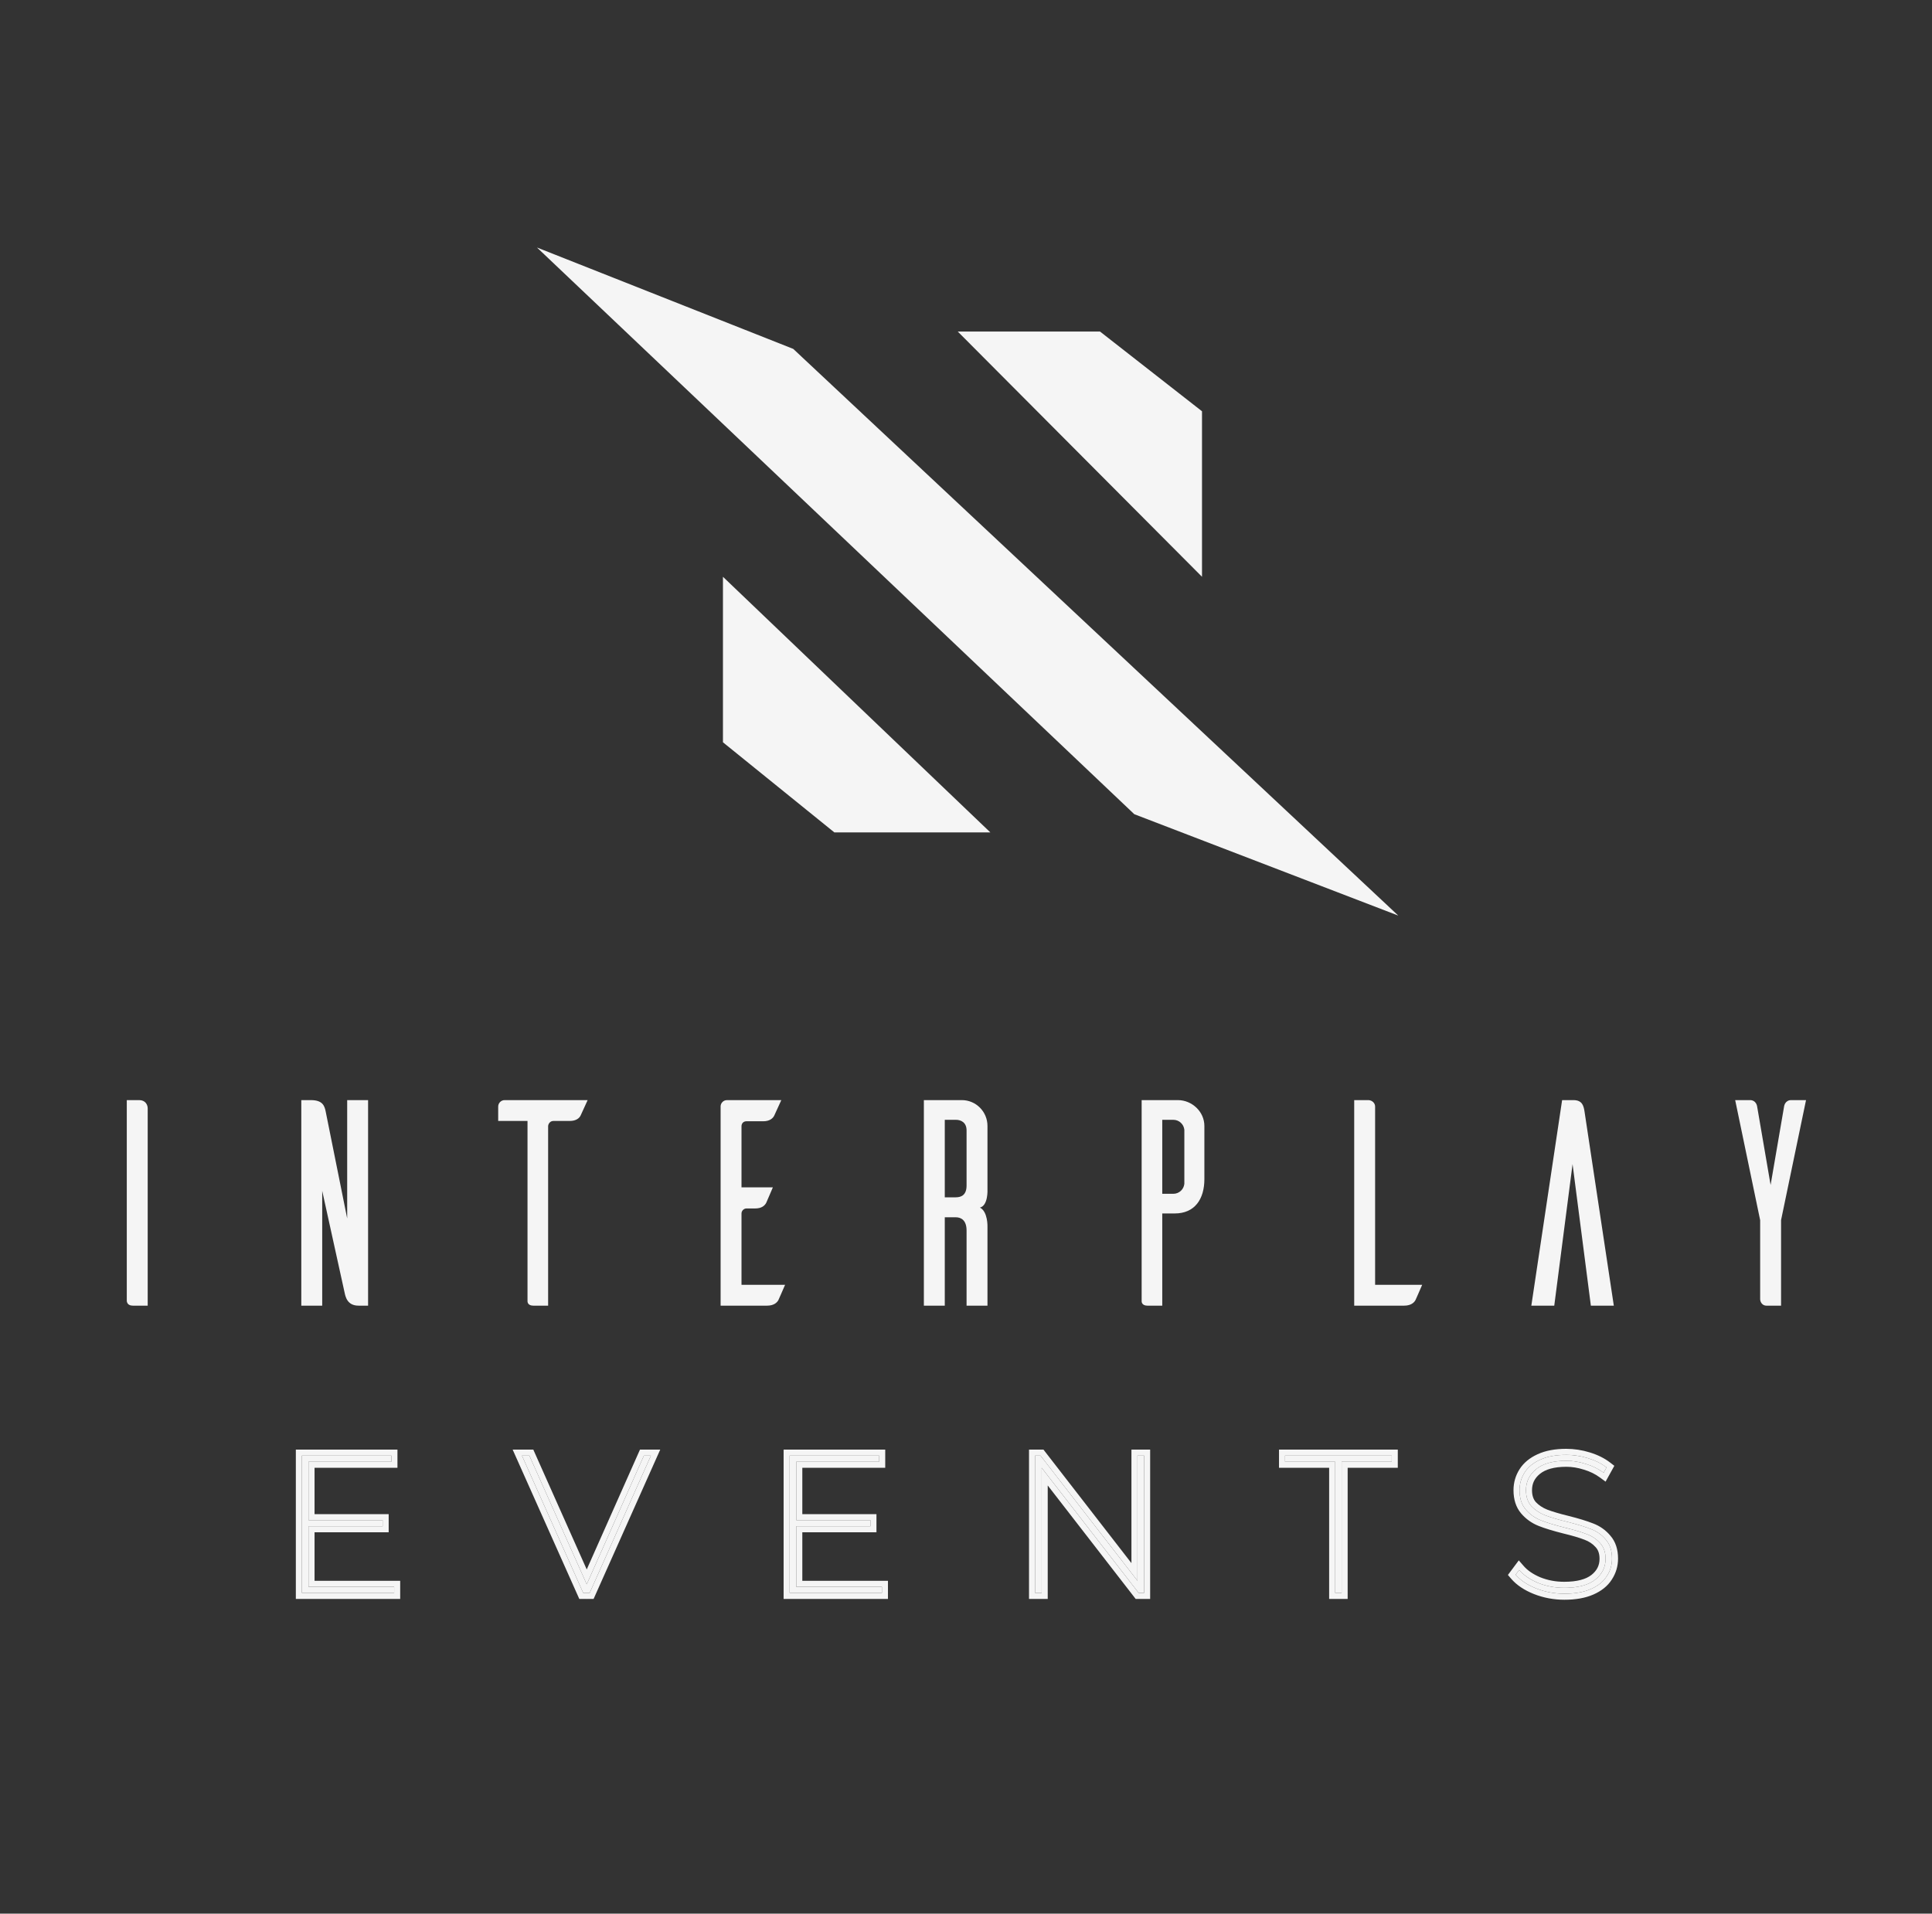
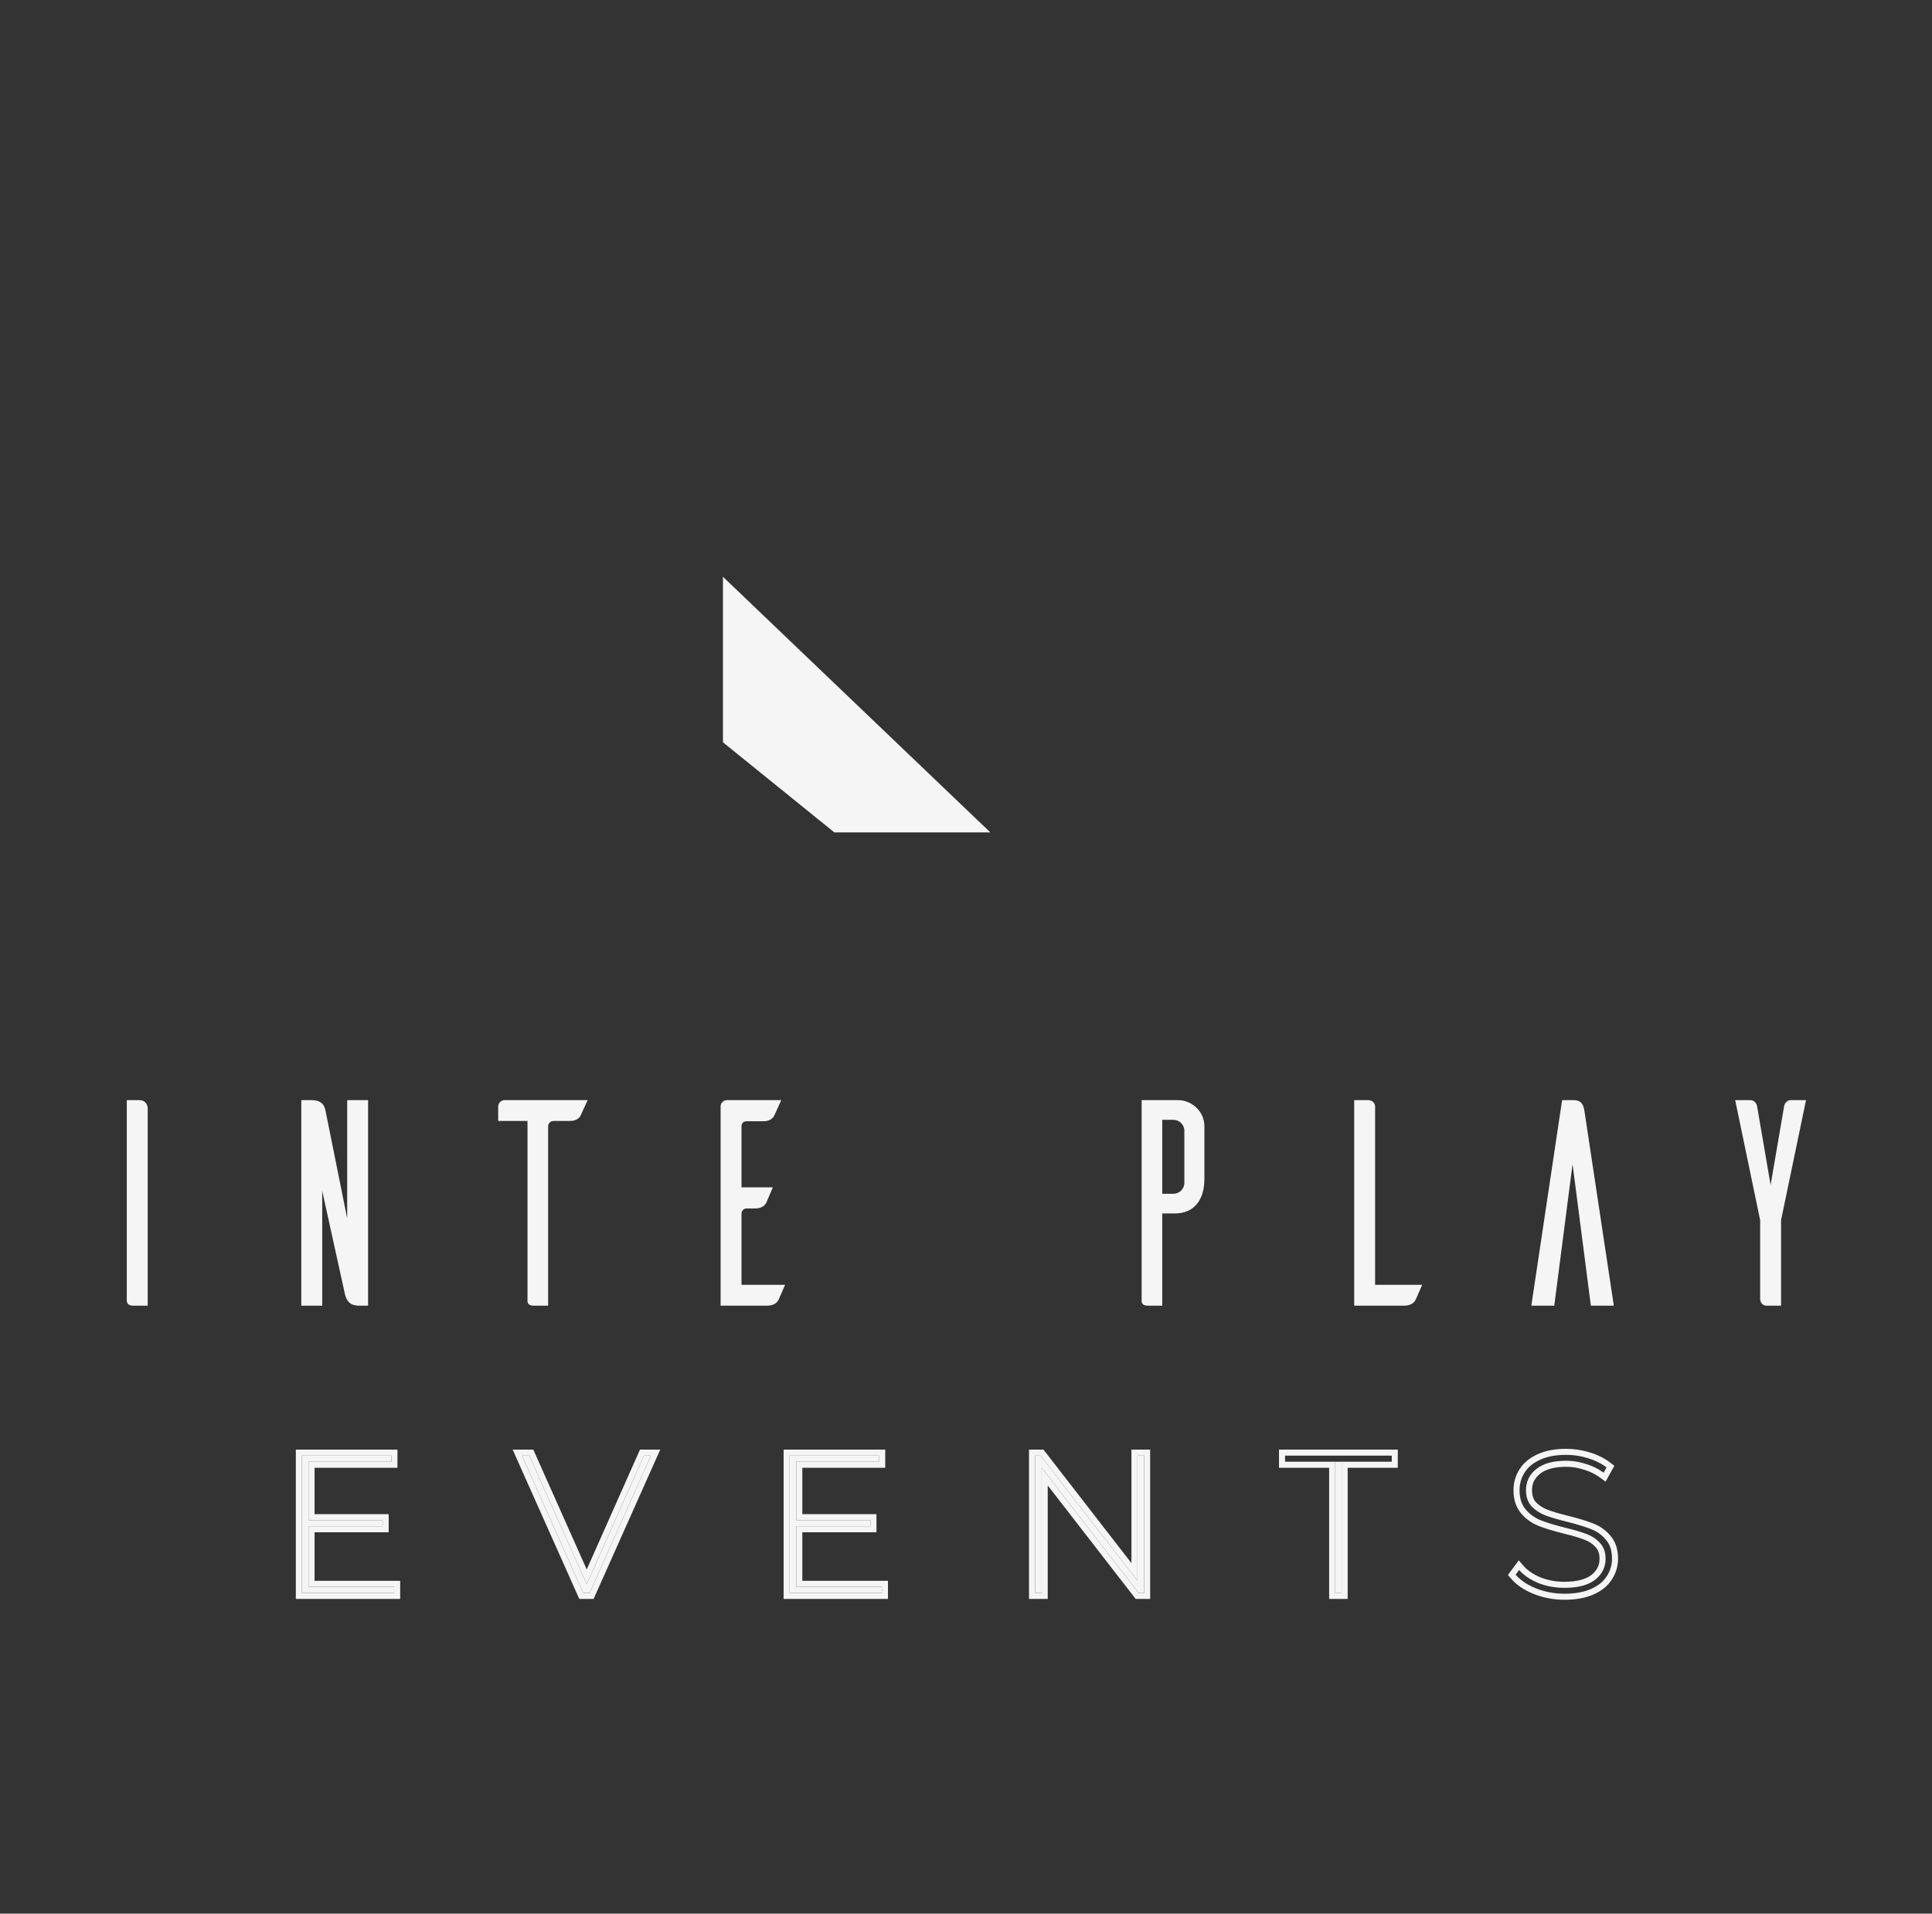
<svg xmlns="http://www.w3.org/2000/svg" width="320" height="317" viewBox="0 0 320 317" fill="none">
  <rect x="0" y="0" width="320" height="317" fill="#333333" stroke="none" />
-   <path d="M88.94 41L187.876 134.873L231.596 151.667L131.384 57.793" fill="#F5F5F5" />
  <path d="M119.743 95.545V122.961L138.194 137.887H164.03" fill="#F5F5F5" />
-   <path d="M158.638 54.924H182.2L199.09 68.128V95.544" fill="#F5F5F5" />
  <path d="M23.069 182.236C24.079 182.236 24.463 183.015 24.463 183.598V216.282H22.01C21.192 216.282 21.048 215.797 21 215.552V182.236H23.069Z" fill="#F5F5F5" />
  <path d="M60.967 216.282H59.379C57.502 216.282 57.214 214.775 57.07 214.093L53.368 197.266V216.282H49.905V182.236H51.494C53.419 182.236 53.754 183.161 53.946 184.134L57.505 201.837V182.236H60.967V216.282Z" fill="#F5F5F5" />
  <path d="M96.174 184.765C95.982 185.201 95.452 185.689 94.345 185.689H91.653C91.173 185.689 90.835 186.077 90.787 186.517V216.282H88.335C87.516 216.282 87.372 215.797 87.372 215.552V185.689H82.516V183.306C82.516 182.724 82.995 182.236 83.574 182.236H97.331L96.177 184.765H96.174Z" fill="#F5F5F5" />
  <path d="M130.035 212.829C129.651 213.705 129.072 215.066 128.928 215.357C128.689 215.794 128.158 216.282 127.052 216.282H119.356V183.209C119.404 182.676 119.836 182.236 120.415 182.236H129.408L128.254 184.765C128.062 185.201 127.532 185.738 126.426 185.738H123.635C123.155 185.738 122.816 186.077 122.816 186.565V196.681H128.012C127.628 197.557 127.049 198.967 126.905 199.258C126.665 199.694 126.183 200.182 125.077 200.182H123.635C123.203 200.182 122.816 200.57 122.816 201.01V212.829H130.032H130.035Z" fill="#F5F5F5" />
-   <path d="M160.094 216.282V203.832C160.094 202.18 159.228 201.643 158.314 201.643H156.485V216.282H153.022V182.236H159.324C161.632 182.236 163.557 184.134 163.557 186.517V197.021C163.557 197.021 163.701 199.694 162.307 200.037C163.653 200.719 163.557 203.247 163.557 203.247V216.282H160.094ZM158.314 198.336C159.228 198.336 160.094 197.948 160.094 196.39V187.247C160.094 185.983 159.228 185.495 158.314 185.495H156.485V198.336H158.314Z" fill="#F5F5F5" />
  <path d="M195.106 182.236C197.415 182.236 199.483 184.134 199.483 186.517V195.32C199.483 198.627 197.897 201.01 194.576 201.01H192.507V216.282H190.055C189.237 216.282 189.093 215.797 189.093 215.552V182.236H195.106ZM196.165 187.15C196.069 186.226 195.298 185.498 194.336 185.498H192.507V197.754H194.336C195.298 197.754 196.069 197.023 196.165 196.102V187.153V187.15Z" fill="#F5F5F5" />
  <path d="M235.556 212.829C235.172 213.705 234.594 215.066 234.45 215.357C234.21 215.794 233.679 216.282 232.573 216.282H224.299V182.236H226.704C227.279 182.285 227.762 182.724 227.762 183.306V212.829H235.553H235.556Z" fill="#F5F5F5" />
  <path d="M267.298 216.282H263.497L260.466 192.84L257.435 216.282H253.637L258.736 182.236H260.612C262.055 182.236 262.294 183.161 262.441 184.085L267.298 216.282Z" fill="#F5F5F5" />
  <path d="M295.001 202.128V216.282H292.549C292.021 216.282 291.586 215.845 291.538 215.26V202.128L287.401 182.236H289.95C290.046 182.236 290.912 182.285 291.056 183.403L293.268 196.293L295.481 183.403C295.625 182.285 296.491 182.236 296.587 182.236H299.135L294.998 202.128H295.001Z" fill="#F5F5F5" />
  <path d="M65.284 262.863V263.87H50V241.13H64.831V242.137H51.099V251.818H63.377V252.825H51.099V262.863H65.284Z" fill="#F5F5F5" />
  <path d="M107.813 241.13L97.667 263.87H96.601L86.455 241.13H87.683L97.182 262.441L106.65 241.13H107.813Z" fill="#F5F5F5" />
  <path d="M146.074 262.863V263.87H130.791V241.13H145.622V242.137H131.889V251.818H144.168V252.825H131.889V262.863H146.074Z" fill="#F5F5F5" />
  <path d="M189.501 241.13V263.87H188.596L172.537 243.144V263.87H171.438V241.13H172.343L188.402 261.856V241.13H189.501Z" fill="#F5F5F5" />
-   <path d="M221.148 242.137H212.844V241.13H230.519V242.137H222.215V263.87H221.148V242.137Z" fill="#F5F5F5" />
-   <path d="M259.116 264C257.479 264 255.917 263.708 254.431 263.123C252.966 262.538 251.835 261.78 251.038 260.849L251.619 260.069C252.373 260.935 253.418 261.65 254.754 262.213C256.111 262.755 257.554 263.025 259.084 263.025C261.345 263.025 263.047 262.581 264.189 261.694C265.352 260.784 265.934 259.625 265.934 258.218C265.934 257.135 265.632 256.268 265.029 255.619C264.426 254.947 263.683 254.449 262.799 254.124C261.916 253.778 260.71 253.42 259.18 253.052C257.543 252.641 256.229 252.24 255.238 251.85C254.247 251.46 253.407 250.865 252.718 250.064C252.029 249.262 251.684 248.19 251.684 246.847C251.684 245.786 251.964 244.812 252.524 243.924C253.084 243.036 253.935 242.332 255.077 241.812C256.24 241.271 257.683 241 259.407 241C260.635 241 261.841 241.184 263.026 241.552C264.232 241.92 265.255 242.429 266.095 243.079L265.611 243.956C264.727 243.306 263.736 242.819 262.638 242.494C261.561 242.148 260.494 241.975 259.439 241.975C257.242 241.975 255.572 242.44 254.431 243.371C253.31 244.281 252.75 245.44 252.75 246.847C252.75 247.952 253.052 248.84 253.655 249.511C254.28 250.161 255.034 250.659 255.917 251.006C256.822 251.352 258.028 251.71 259.536 252.078C261.173 252.489 262.487 252.89 263.478 253.28C264.469 253.648 265.298 254.233 265.966 255.034C266.655 255.814 267 256.864 267 258.185C267 259.246 266.709 260.221 266.128 261.109C265.567 261.997 264.695 262.701 263.51 263.22C262.326 263.74 260.861 264 259.116 264Z" fill="#F5F5F5" />
+   <path d="M221.148 242.137H212.844V241.13V242.137H222.215V263.87H221.148V242.137Z" fill="#F5F5F5" />
  <path fill-rule="evenodd" clip-rule="evenodd" d="M66.284 261.863V264.87H49V240.13H65.831V243.137H52.099V250.818H64.377V253.825H52.099V261.863H66.284ZM51.099 252.825H63.377V251.818H51.099V242.137H64.831V241.13H50V263.87H65.284V262.863H51.099V252.825ZM109.354 240.13L98.316 264.87H97.197L97.184 264.9L97.171 264.87H95.952L84.913 240.13H88.332L97.181 259.981L106 240.13H109.354ZM97.182 262.441L87.683 241.13H86.455L96.601 263.87H97.667L107.813 241.13H106.65L97.182 262.441ZM147.074 261.863V264.87H129.791V240.13H146.622V243.137H132.889V250.818H145.168V253.825H132.889V261.863H147.074ZM131.889 252.825H144.168V251.818H131.889V242.137H145.622V241.13H130.791V263.87H146.074V262.863H131.889V252.825ZM190.501 240.13V264.87H188.106L173.537 246.067V264.87H170.438V240.13H172.833L187.402 258.933V240.13H190.501ZM188.402 261.856L172.343 241.13H171.438V263.87H172.537V243.144L188.596 263.87H189.501V241.13H188.402V261.856ZM211.844 243.137V240.13H231.519V243.137H223.215V264.87H220.148V243.137H211.844ZM221.148 242.137V263.87H222.215V242.137H230.519V241.13H212.844V242.137H221.148ZM254.064 264.053L254.06 264.052C252.487 263.424 251.206 262.583 250.278 261.499L249.758 260.892L251.559 258.477L252.374 259.413C253.003 260.136 253.907 260.77 255.133 261.288C256.364 261.778 257.678 262.025 259.084 262.025C261.239 262.025 262.681 261.598 263.573 260.906C264.508 260.175 264.934 259.3 264.934 258.218C264.934 257.328 264.691 256.725 264.296 256.299L264.291 256.293L264.285 256.287C263.796 255.742 263.191 255.334 262.454 255.063L262.444 255.059L262.434 255.055C261.612 254.733 260.456 254.388 258.946 254.024L258.937 254.022C257.279 253.605 255.919 253.193 254.872 252.781C253.731 252.332 252.756 251.641 251.96 250.716C251.076 249.688 250.684 248.363 250.684 246.847C250.684 245.6 251.016 244.44 251.678 243.39C252.361 242.309 253.376 241.488 254.658 240.904C255.99 240.285 257.587 240 259.407 240C260.735 240 262.041 240.199 263.32 240.596C264.62 240.993 265.756 241.552 266.707 242.288L267.385 242.812L265.935 245.436L265.018 244.762C264.232 244.184 263.347 243.747 262.354 243.453L262.343 243.45L262.332 243.446C261.346 243.129 260.383 242.975 259.439 242.975C257.363 242.975 255.957 243.417 255.063 244.146L255.061 244.148C254.168 244.873 253.75 245.75 253.75 246.847C253.75 247.755 253.991 248.383 254.388 248.831C254.904 249.364 255.53 249.779 256.278 250.073C257.127 250.398 258.287 250.743 259.773 251.106L259.78 251.108C261.433 251.523 262.79 251.935 263.836 252.346C264.979 252.772 265.948 253.454 266.725 254.383C267.609 255.389 268 256.693 268 258.185C268 259.438 267.654 260.601 266.969 261.65C266.28 262.738 265.234 263.556 263.912 264.136C262.565 264.727 260.953 265 259.116 265C257.357 265 255.67 264.685 254.064 264.053ZM266.128 261.109C266.709 260.221 267 259.246 267 258.185C267 256.864 266.655 255.814 265.966 255.034C265.298 254.233 264.469 253.648 263.478 253.28C262.487 252.89 261.173 252.489 259.536 252.078C258.028 251.71 256.822 251.352 255.917 251.006C255.034 250.659 254.28 250.161 253.655 249.511C253.052 248.84 252.75 247.952 252.75 246.847C252.75 245.44 253.31 244.281 254.431 243.371C254.617 243.219 254.818 243.08 255.033 242.952C255.177 242.866 255.329 242.786 255.486 242.712C255.489 242.71 255.491 242.709 255.494 242.708C256.525 242.222 257.829 241.978 259.407 241.975C259.417 241.975 259.428 241.975 259.439 241.975C260.244 241.975 261.056 242.075 261.874 242.277C262.128 242.34 262.383 242.412 262.638 242.494C263.401 242.72 264.112 243.024 264.772 243.407C264.981 243.528 265.186 243.658 265.385 243.796C265.419 243.819 265.453 243.843 265.486 243.866C265.528 243.896 265.569 243.926 265.611 243.956L266.095 243.079C266.053 243.047 266.011 243.014 265.968 242.983C265.152 242.379 264.172 241.902 263.026 241.552C262.72 241.457 262.414 241.375 262.105 241.304C261.228 241.104 260.339 241.002 259.439 241C259.428 241 259.417 241 259.407 241C257.683 241 256.24 241.271 255.077 241.812C254.886 241.899 254.703 241.991 254.528 242.088C253.659 242.573 252.991 243.184 252.524 243.924C251.964 244.812 251.684 245.786 251.684 246.847C251.684 248.19 252.029 249.262 252.718 250.064C253.407 250.865 254.247 251.46 255.238 251.85C256.229 252.24 257.543 252.641 259.18 253.052C260.71 253.42 261.916 253.778 262.799 254.124C263.683 254.449 264.426 254.947 265.029 255.619C265.632 256.268 265.934 257.135 265.934 258.218C265.934 259.625 265.352 260.784 264.189 261.694C264.139 261.732 264.088 261.77 264.036 261.808C263.76 262.004 263.454 262.177 263.118 262.326C262.074 262.789 260.74 263.022 259.116 263.025C259.105 263.025 259.094 263.025 259.084 263.025C257.567 263.025 256.135 262.759 254.788 262.227C254.787 262.226 254.785 262.226 254.784 262.225C254.774 262.221 254.764 262.217 254.754 262.213C253.801 261.812 252.996 261.333 252.339 260.777C252.132 260.602 251.94 260.419 251.763 260.228C251.714 260.176 251.666 260.123 251.619 260.069L251.038 260.849C251.825 261.769 252.939 262.52 254.379 263.102C254.385 263.104 254.39 263.107 254.396 263.109C254.408 263.114 254.419 263.118 254.431 263.123C255.907 263.704 257.458 263.996 259.084 264C259.094 264 259.105 264 259.116 264C260.861 264 262.326 263.74 263.51 263.22C263.91 263.045 264.274 262.849 264.602 262.632C265.248 262.205 265.756 261.697 266.128 261.109Z" fill="#F5F5F5" />
</svg>